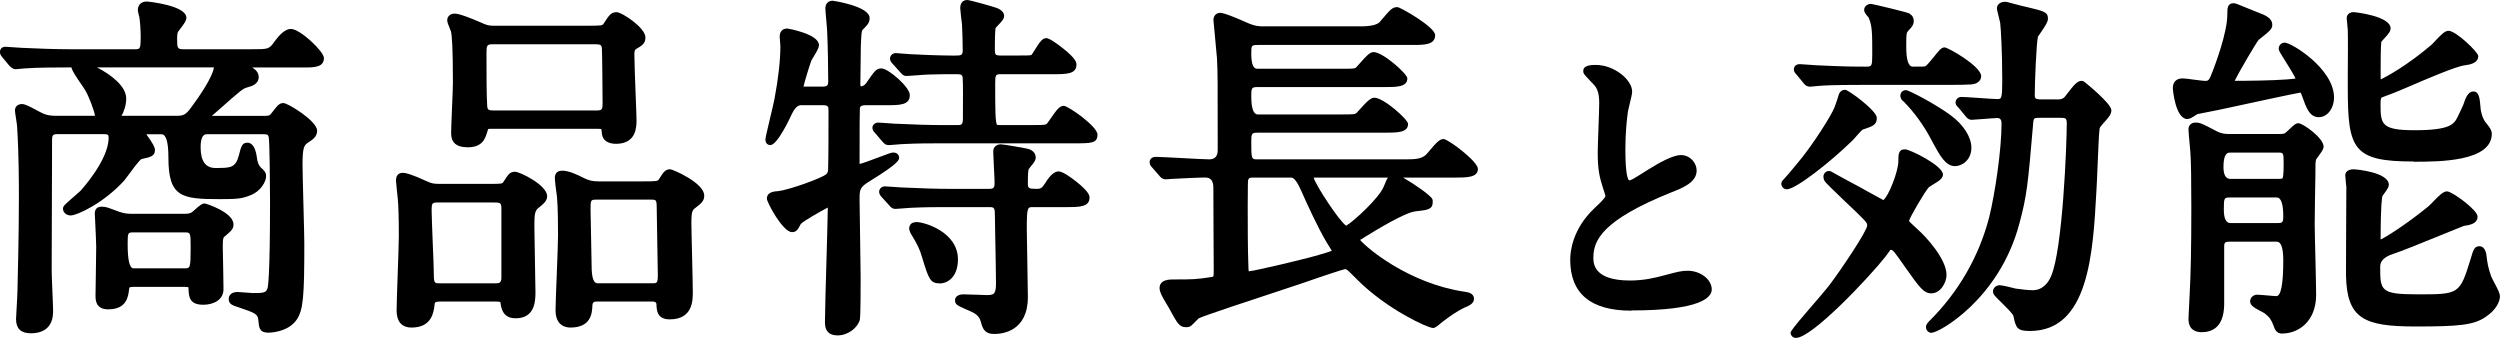
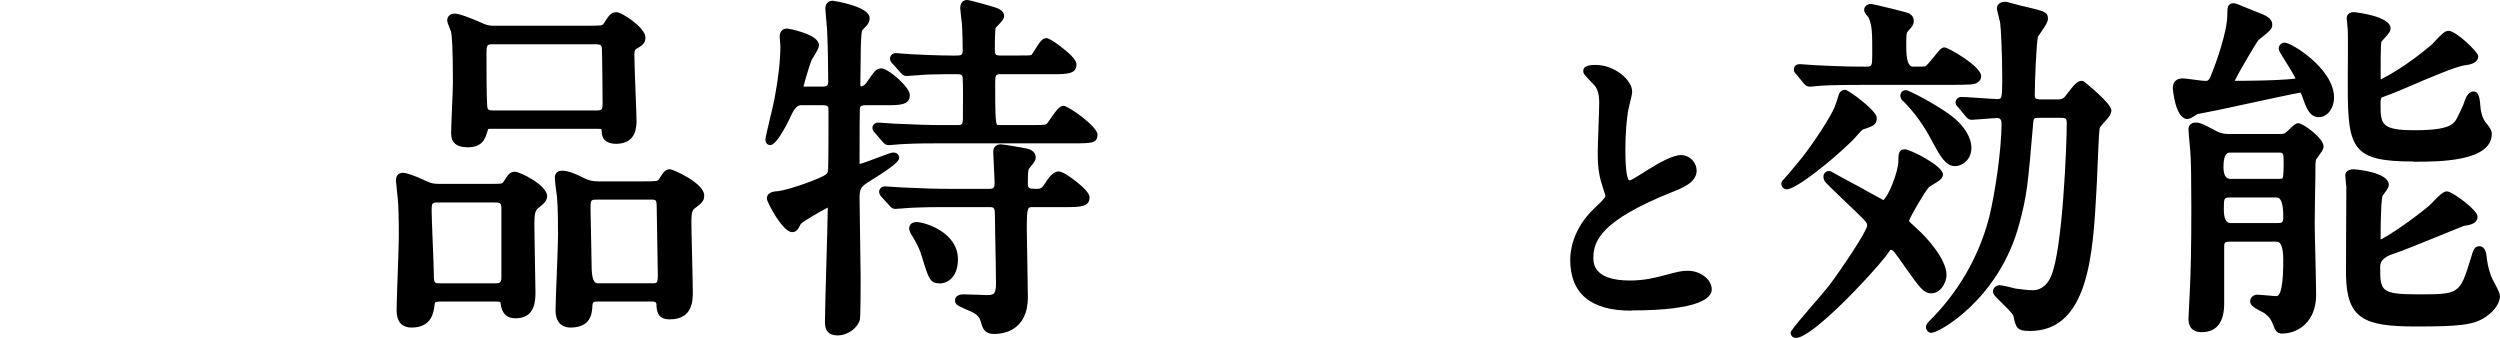
<svg xmlns="http://www.w3.org/2000/svg" id="_イヤー_2" width="350.78" height="47.41" viewBox="0 0 350.78 47.41">
  <g id="_イヤー_3">
    <g>
-       <path d="M4.28,46.76c-1.35,0-2.03-.67-2.03-1.98,0-.15,.04-.78,.08-1.51,.05-.93,.12-2.09,.12-2.44,.2-8.41,.2-11.29,.2-13.2,0-1.77,0-5.93-.25-9.86,0-.17-.09-.71-.14-1.07-.1-.62-.16-1.01-.16-1.22,0-.52,.4-.88,.98-.88,.41,0,1,.29,2.18,.93,.24,.13,.43,.23,.52,.27,.63,.33,1.18,.45,2.1,.45,0,0,5.43,0,5.45,0-.09-.69-.84-2.68-1.35-3.55-.08-.16-.35-.54-.58-.88-.84-1.22-1.27-1.88-1.38-2.36h-.4c-1.13,0-4.57,0-6.3,.15-.13,0-.32,.03-.51,.05-.25,.03-.51,.05-.59,.05-.41,0-.66-.25-.9-.48l-.99-1.19c-.23-.29-.34-.43-.34-.75,0-.27,.16-.73,.78-.73,.18,0,.68,.04,1.18,.08,.45,.04,.91,.07,1.07,.07,2.24,.1,4.52,.2,6.8,.2h9.15c.68,0,.77-.06,.77-1.72,0-1.07-.1-2.24-.19-2.8,0,0-.21-.72-.21-1,0-.54,.33-1.18,1.28-1.18,.06,0,5.53,.53,5.53,2.28,0,.39-.27,.79-.85,1.54-.14,.18-.26,.33-.31,.42-.06,.12-.14,.28-.14,1.04,0,1.24,.05,1.42,.87,1.42h9.6c2.38,0,2.43,0,3.24-1.14,.6-.8,1.4-1.71,2.26-1.71,1.29,0,4.63,3.16,4.63,4.08,0,1.33-1.4,1.33-2.88,1.33h-7.18c.45,.28,.91,.69,.91,1.32,0,1.03-.98,1.3-1.56,1.46-.68,.2-.7,.2-4.37,3.45l-.65,.56h7.15c.92,0,.94-.03,1.21-.36,.87-1.13,1.11-1.44,1.69-1.44,.63,0,4.73,2.52,4.73,3.88,0,.62-.33,1.08-1.15,1.58-.7,.45-.9,.7-.9,3.22,0,.89,.07,3.37,.13,5.77,.06,2.3,.12,4.47,.12,5.23,0,7.39-.13,9.43-1.12,10.78-1.25,1.74-3.8,1.76-3.91,1.76-1.27,0-1.33-.69-1.42-1.73-.07-.86-.38-1.02-2.57-1.76l-.11-.04c-.95-.3-1.48-.47-1.48-1.2,0-.45,.32-.98,1.23-.98,.19,0,.7,.04,1.2,.08,.42,.03,.82,.07,.95,.07,1.54,0,1.83-.05,2.06-.64,.08-.23,.36-1.79,.36-12.18,0-2.36-.06-8.46-.18-9.04-.09-.36-.17-.43-.84-.43h-7.85q-.87,0-.87,1.82,0,2.92,2.07,2.92c2.11,0,2.82,0,3.29-1.74,.32-1.28,.45-1.81,1.21-1.81,.39,0,1.09,.27,1.32,2.05,.07,.63,.25,1.12,.52,1.39,.51,.46,.78,.74,.78,1.25,0,.78-.77,2.15-2.21,2.69-1.19,.49-1.93,.54-4.32,.54-5.34,0-7.18-.28-7.18-5.83q0-3.27-.97-3.27h-2.13c.92,1.27,1.21,1.82,1.21,2.22,0,.84-.59,.98-1.89,1.26-.32,.16-1.41,1.66-1.82,2.22-.26,.36-.48,.65-.59,.78-2.9,3.19-6.63,4.91-7.52,4.91-.6,0-1.08-.42-1.08-.93,0-.36,.09-.47,1.68-1.84,.36-.31,.68-.59,.8-.71,.02-.03,3.92-4.26,3.92-7.41,0-.42-.07-.52-.72-.52h-6.4c-.8,0-.82,.16-.82,1.12v1.82c-.02,4.11-.05,13.93-.05,16.18,0,.46,.05,1.71,.1,2.92,.05,1.16,.1,2.29,.1,2.68,0,.8,0,3.23-3.18,3.23ZM24.63,16.25c1.13,0,1.4-.09,2.24-1.24,3.06-4.12,3.13-5.47,3.13-5.48,0-.08-.01-.11-.01-.11,0,.04-.23,.04-.36,.04H13.61c1.92,.99,4.1,2.61,4.1,4.37,0,1-.4,2-.64,2.37l-.03,.05h7.59Zm-9.4,27.16c-1.25,0-1.83-.58-1.83-1.83,0-.49,.02-1.91,.05-3.37,.03-1.52,.05-3.07,.05-3.63,0-.5-.1-2.44-.15-3.6-.03-.55-.05-.95-.05-1,0-.65,.33-.98,.98-.98,.52,0,.78,.1,1.65,.42l.72,.27c.8,.27,1.19,.31,1.93,.31h7.15c.79,0,.97-.04,1.31-.31,.06-.05,.15-.12,.25-.22,.71-.64,1.06-.92,1.44-.92,.17,0,4.03,1.24,4.03,2.93,0,.66-.3,.91-1.27,1.73-.1,.07-.23,.16-.23,1.12v.47c.03,1.33,.1,4.96,.1,5.78,0,1.51-1.42,2.18-2.83,2.18-1.98,0-2.03-1.14-2.08-2.25v-.18c-.1-.08-.53-.08-.67-.08h-7c-.49,0-.59,.08-.6,.08,0,.01-.04,.08-.08,.34-.1,.87-.3,2.73-2.87,2.73Zm3.5-10.8c-.77,0-.82,0-.82,1.62q0,3.42,.82,3.42h7.15c.8,0,.87,0,.87-2.87,0-2.17-.03-2.17-.82-2.17h-7.2Z" />
      <path d="M80.03,45.96c-.63,0-2.08-.24-2.08-2.43,0-.74,.08-2.82,.17-5.01,.09-2.3,.18-4.67,.18-5.54,0-.91-.01-3.98-.15-5.39-.03-.19-.3-2.14-.3-2.61s.18-1.03,1.03-1.03c.92,0,2.01,.5,3.13,1.07,.64,.3,1.09,.43,2.02,.43h6c2.25,0,2.26-.02,2.46-.35,.59-.93,.85-1.35,1.54-1.35,.37,0,4.78,1.92,4.78,3.68,0,.78-.33,1.04-1.44,1.9-.36,.3-.36,1.18-.36,1.95,0,.69,.05,2.67,.1,4.69,.05,2.1,.1,4.24,.1,5.01,0,1.15,0,3.83-3.23,3.83-1.76,0-1.83-1.21-1.87-2.02,0-.01,0-.1,0-.11-.02-.37-.43-.37-.57-.37h-7.7c-.49,0-.68,.05-.72,.57-.04,.98-.14,3.08-3.08,3.08Zm3.7-17.95c-.85,0-.87,.04-.87,1.42,0,.64,.04,2.36,.08,4.05,.04,1.63,.07,3.23,.07,3.8q0,2.47,.82,2.47h7.65c.68,0,.82,0,.82-1.17,0-.74-.04-2.79-.08-4.78-.04-1.89-.07-3.74-.07-4.37,0-1.42-.05-1.42-.82-1.42h-7.6Zm-26,17.95c-.95,0-2.08-.42-2.08-2.43,0-.74,.07-2.83,.15-5.03,.08-2.25,.16-4.58,.16-5.42,0-2.37-.05-4.23-.15-5.24-.03-.26-.25-2.29-.25-2.51,0-.89,.53-1.08,.98-1.08,.36,0,1.07,.14,3.41,1.21,.63,.3,.99,.34,1.79,.34h7.27c1.46,0,1.48-.04,1.64-.3l.08-.12c.62-.96,.83-1.28,1.56-1.28,.63,0,4.48,1.86,4.48,3.43,0,.65-.51,1.07-1.1,1.55l-.22,.18c-.45,.39-.47,1.13-.47,2.52,0,.63,.04,2.48,.07,4.37,.04,2.01,.08,4.08,.08,4.83,0,1.1,0,3.68-2.78,3.68-1.83,0-2.03-1.46-2.12-2.16l-.03-.11c-.08-.08-.52-.08-.75-.08h-7.6c-.8,0-.85,.12-.87,.39-.11,1.01-.34,3.26-3.23,3.26Zm3.7-17.55c-.77,0-.87,.11-.87,1.02,0,.68,.08,2.6,.15,4.47,.08,1.85,.15,3.61,.15,4.23,0,1.62,.08,1.62,.82,1.62h7.95c.46,0,.72-.13,.72-.77v-9.7c0-.87-.19-.87-1.12-.87h-7.8Zm4.15-7.75c-2.28,0-2.28-1.46-2.28-2.08,0-.5,.06-1.89,.12-3.36,.06-1.5,.13-3.04,.13-3.59,0-5.14-.15-6.77-.28-7.23-.02-.07-.08-.21-.14-.36-.26-.62-.38-.94-.38-1.2,0-.54,.43-.93,1.03-.93s2,.49,4.16,1.45c.57,.25,1.02,.25,1.49,.25h12.85c2.21,0,2.23-.02,2.43-.32,.79-1.21,1.03-1.58,1.82-1.58,.72,0,4.03,2.18,4.03,3.53,0,.87-.44,1.13-1.31,1.64-.21,.13-.24,.31-.24,.91,0,.79,.09,3.19,.17,5.31,.07,1.78,.13,3.31,.13,3.75,0,.91,0,3.33-2.88,3.33-1.12,0-1.85-.5-1.97-1.34-.02-.26-.06-.65-.11-.74,0,0,0,0-.01,0-.04,0-.2-.03-.6-.03h-14.75c-.1,0-.41,0-.49,.03h0s-.04,.06-.1,.3c-.32,1.06-.68,2.27-2.81,2.27Zm3.6-14.45c-.87,0-.92,.14-.92,1.27,0,2.4,0,6.03,.1,7.35,.02,.59,.22,.67,.92,.67h14.45c.74,0,.82-.18,.82-.97,0-.74-.05-7.32-.1-7.77-.04-.41-.17-.55-.88-.55h-14.4Z" />
      <path d="M117.53,47.06c-1.2,0-1.78-.6-1.78-1.83,0-1.35,.11-5.02,.21-8.57,.09-3.25,.18-6.33,.19-7.54-1.02,.53-3.47,1.93-3.79,2.31-.41,.78-.6,1.14-1.23,1.14-1.31,0-3.53-4.22-3.53-4.68,0-.98,1.07-1.04,1.64-1.08,1.44-.16,6.24-1.86,6.74-2.41,.17-.2,.22-.35,.22-.87,.05-1.51,.05-6.23,.05-8,0-.5,0-.77-.77-.77h-3.1q-.68,0-1.29,1.27c-.23,.5-2,4.33-3.01,4.33-.24,0-.68-.16-.68-.78,0-.23,.14-.83,.64-2.95,.27-1.13,.55-2.3,.62-2.7,.55-2.89,.84-5.48,.84-7.5,0-.09-.02-.34-.05-.59-.03-.3-.05-.6-.05-.71,0-1.02,.76-1.13,1.08-1.13,.04,0,4.43,.76,4.43,2.33,0,.35-.23,.77-.75,1.63-.15,.25-.29,.47-.33,.58-.16,.38-.95,2.95-1.09,3.61,.01,0,2.7,0,2.7,0,.65,0,.77-.22,.77-.67,0-1.69-.05-5.01-.15-7.07,0-.25-.07-.95-.12-1.57-.08-.86-.13-1.4-.13-1.66,0-.66,.4-1.08,1.03-1.08,.05,0,5.18,.76,5.18,2.43,0,.63-.24,.9-.98,1.65-.15,.18-.17,.34-.26,2.42v.21c0,.32-.02,1.38-.03,2.43-.01,1.05-.03,2.09-.03,2.44,0,.09,0,.36,.05,.44,.47-.02,.76-.44,.79-.49,1.19-1.73,1.4-2.03,2.12-2.03,.97,0,3.98,2.62,3.98,3.73,0,1.43-1.4,1.43-3.33,1.43h-2.85c-.77,0-.8,.28-.83,.45-.03,.27-.04,3.13-.04,7.27,0,.19,0,.39,0,.53,.54-.13,1.8-.61,2.6-.91,1.59-.6,1.89-.7,2.12-.7,.82,0,.83,.7,.83,.73,0,.27,0,.76-4.05,3.24-1.5,.92-1.5,1.16-1.5,2.76,0,.87,.04,3.26,.08,5.6,.04,2.24,.07,4.44,.07,5.2,0,5.48-.09,5.82-.12,5.95-.28,1.06-1.6,2.18-3.11,2.18Zm22-.2c-1.43,0-1.65-.79-1.91-1.71-.22-.85-.77-1.2-1.83-1.64l-.28-.12c-1.16-.51-1.51-.67-1.51-1.26,0-.5,.46-.83,1.18-.83,.26,0,.99,.03,1.7,.05,.65,.02,1.29,.05,1.5,.05,.97,0,1.37,0,1.37-1.62,0-1.03-.07-5-.12-7.38-.02-1.09-.03-1.88-.03-1.97,0-1.25-.06-1.37-.77-1.37h-5.85c-1.41,0-3.33,0-5.22,.1-.17,0-.73,.05-1.22,.09-.42,.03-.79,.06-.86,.06-.49,0-.65-.19-.98-.57l-.99-1.09c-.12-.12-.36-.41-.36-.72,0-.44,.36-.78,.83-.78,.19,0,.73,.04,1.25,.08,.44,.03,.86,.07,1,.07,3.05,.14,5.01,.2,6.8,.2h5.55c.73,0,.77-.24,.77-.92,0-.36-.05-1.33-.1-2.26-.05-.89-.09-1.75-.09-2.04,0-.76,.56-1.03,1.08-1.03,.33,0,3.35,.52,3.55,.58,.27,.05,1.33,.26,1.33,1.3,0,.35-.22,.66-.74,1.29-.11,.13-.2,.24-.24,.31-.07,.2-.12,.6-.12,2,0,.7,.12,.77,1.27,.77,.57,0,.75-.16,1.17-.81,.65-1.08,1.28-1.64,1.88-1.64,.56,0,1.76,.87,2.43,1.4,1.9,1.49,1.9,2.05,1.9,2.28,0,1.33-1.45,1.33-3.28,1.33h-4.7c-.7,0-.82,0-.82,3.07,0,.77,.04,2.9,.08,4.98,.04,1.98,.07,3.91,.07,4.57,0,4.81-3.58,5.18-4.68,5.18Zm-7.7-7.1c-1.32,0-1.53-.67-2.4-3.49-.4-1.38-.68-1.93-1.64-3.51-.12-.24-.35-.68-.13-1.1,.15-.34,.47-.5,.97-.5,1.02,0,5.78,1.36,5.78,5.23,0,2.33-1.3,3.38-2.58,3.38Zm-7.1-19.4c-.49,0-.64-.18-1.02-.61l-.9-1.06c-.21-.21-.4-.43-.4-.76,0-.41,.36-.73,.83-.73,.19,0,.72,.04,1.22,.08,.43,.03,.84,.07,.98,.07,3.01,.14,5.05,.2,6.85,.2h2.05c.63,0,.77-.09,.77-1.02v-.66c.01-1.14,.03-4.6-.04-5.02-.05-.31-.18-.44-.78-.44h0c-1.54,0-2.38,0-4.07,.05-.27,0-.96,.06-1.61,.11-.62,.05-1.21,.09-1.41,.09-.42,0-.62-.22-.78-.41-.05-.06-.12-.13-.21-.23l-.92-1.02c-.2-.2-.41-.45-.41-.77,0-.44,.36-.78,.83-.78,.16,0,.61,.04,1.06,.08,.4,.04,.8,.07,.94,.07,.6,.05,4.19,.2,6.15,.2,1.08,0,1.22-.03,1.22-.82,0-.83-.05-2.78-.1-3.56-.03-.2-.25-2.01-.25-2.29,0-1.05,.75-1.13,.98-1.13,.36,0,3.63,.92,4.22,1.14,.3,.14,.96,.46,.96,1.09,0,.41-.31,.76-.86,1.33-.13,.14-.26,.27-.33,.36-.05,.23-.11,.93-.11,2.95,0,.76,0,.92,.82,.92h2.15c1.42,0,2,0,2.17-.08,.06-.06,.35-.53,.55-.84,.6-.95,.97-1.52,1.53-1.52,.43,0,1.49,.76,2.3,1.4,1.93,1.52,1.93,2.06,1.93,2.33,0,1.33-1.45,1.33-3.28,1.33h-7.3c-.77,0-.82,.09-.82,1.32,0,3.44,0,5.51,.27,5.79,.06,.03,.36,.03,.5,.03h4.25c1.19,0,1.9,0,2.17-.13,.1-.08,.44-.58,.67-.91,.76-1.09,1.18-1.66,1.76-1.66,.62,0,4.73,2.88,4.73,4.03,0,1.23-.84,1.23-3.33,1.23h-18.6c-1.43,0-3.38,0-5.22,.1-.21,0-.7,.04-1.15,.08-.42,.04-.81,.07-.93,.07Z" />
-       <path d="M201.03,46.01c-.74,0-6.48-2.67-10.5-6.68l-.36-.36c-1.17-1.17-1.23-1.21-1.45-1.21-.33,.06-3.47,1.09-5.64,1.86-.63,.21-1.9,.63-3.45,1.15-3.79,1.25-10.85,3.57-11.44,3.9-.03,.03-.24,.24-.45,.45-.26,.26-.53,.53-.64,.61-.03,.02-.06,.04-.1,.06-.23,.12-.45,.12-.58,.12-.94,0-1.2-.48-2.45-2.78l-.05-.08c-.59-.98-.85-1.44-.93-1.63-.12-.24-.29-.66-.29-.98,0-1.23,1.4-1.23,1.93-1.23,2.65,0,3.2,0,5.35-.34,.2-.04,.26-.08,.26-.08,.06-.1,.06-.58,.06-1,0-.95-.01-3.51-.03-6.01-.01-2.35-.02-4.64-.02-5.45q0-1.42-1.12-1.42c-.96,0-3.04,.11-4.28,.17l-.54,.03c-.1,0-.25,.02-.39,.03-.15,.01-.29,.02-.34,.02-.54,0-.81-.36-.95-.55l-.97-1.11c-.22-.22-.35-.42-.35-.76,0-.36,.29-.73,.83-.73,.49,0,1.96,.08,3.51,.16,1.68,.09,3.43,.19,4.04,.19q1.17,0,1.17-1.32c0-9.9,0-10.93-.1-12.82-.03-.47-.19-2.07-.31-3.37-.15-1.52-.19-1.91-.19-2.02,0-.98,.82-1.03,.98-1.03,.66,0,3.53,1.29,3.56,1.31,1.32,.59,1.89,.59,2.54,.59h13.55q2.17,0,2.73-.64l.16-.19c1.34-1.59,1.59-1.87,2.31-1.87,.35,0,5.28,2.77,5.28,3.93,0,1.38-1.52,1.38-3.28,1.38h-21.45c-1.07,0-1.07,.02-1.07,1.22q0,2.12,.82,2.12h11.55c1.98,0,2.13-.01,2.34-.19,.1-.09,.29-.3,.5-.55,1-1.14,1.45-1.6,1.96-1.6,1.3,0,4.73,3.06,4.73,3.68,0,1.23-1.52,1.23-3.28,1.23h-17.8c-.77,0-.82,.16-.82,1.27q0,2.57,.92,2.57h11.6c2.01,0,2.03-.02,2.28-.24,.04-.04,.15-.16,.29-.32,1.17-1.32,1.68-1.79,2.18-1.79,1.3,0,4.73,3.06,4.73,3.68,0,1.23-1.57,1.23-3.23,1.23h-17.85c-.84,0-.92,.1-.92,1.22,0,2.52,.03,2.52,.87,2.52h20.4c1.57,0,2.43,0,3.16-.57,.1-.08,.4-.43,.62-.69,.93-1.11,1.4-1.59,1.92-1.59,.67,0,4.83,3.15,4.83,4.18,0,1.23-1.54,1.23-3.33,1.23h-7.17c1.51,.86,3.85,2.47,4.1,3.01,.04,.08,.06,.17,.06,.26v.15c0,1.04-.67,1.12-2.29,1.3l-.22,.03c-.92,.1-3.46,1.39-6.64,3.36l-.43,.26c-.24,.15-.46,.28-.61,.38,1.07,1.26,6.88,6.07,14.55,7.25,.56,.07,1.43,.19,1.43,1.02,0,.69-.81,1.01-1.25,1.19-1.12,.51-2.07,1.21-3.16,2.02-.06,.05-.14,.11-.24,.2-.59,.5-.83,.68-1.14,.68Zm-25.7-7.96c.67-.03,7.81-1.71,9.67-2.27,.76-.22,1.59-.46,1.87-.6-.09-.16-.28-.45-.54-.87l-.18-.29c-1.26-2.12-2.76-5.41-3.54-7.18q-.84-1.92-1.42-1.92h-5.3c-.57,0-.7,.04-.78,.45,0,.05-.04,.54-.04,3.62,0,2.53,0,5.99,.1,8.48,0,.32,.02,.52,.05,.59h0s.06,0,.12,0Zm13.65-6.33-4.66-6.79c.32,1.1,3.57,6.07,4.56,6.74,.94-.51,4.7-3.92,5.3-5.55,.2-.49,.37-.9,.56-1.2h-10.27c-.07,0-.12,0-.15,.02Z" />
      <path d="M228.88,43.59c-5.68,0-8.56-2.4-8.56-7.15,0-1.2,.33-4.29,3.35-7.18,.78-.73,1.59-1.48,1.59-1.79-.02-.09-.26-.88-.33-1.05-.52-1.63-.75-2.64-.75-5.09,0-.47,.05-1.84,.1-3.27,.05-1.49,.11-3.03,.11-3.58,0-1.86-.47-2.32-1.06-2.92l-.12-.13c-.96-1-1.06-1.11-1.06-1.48,0-.58,.54-.84,1.75-.84,2.63,0,5.11,2.11,5.11,3.74,0,.29-.13,.87-.43,2.09-.08,.31-.14,.57-.16,.69-.16,1.14-.36,3.02-.36,5.35,0,3.42,.33,4.18,.52,4.33,.29-.02,.46-.11,2.5-1.4l.16-.1c1.47-.93,3.46-2.05,4.61-2.05,1.32,0,2.21,1.12,2.21,2.17,0,1.68-1.99,2.45-3.6,3.08-9.57,3.86-10.89,6.67-10.89,9.12,0,.8,0,3.23,5.14,3.23,1.93,0,3.5-.37,4.82-.73,1.92-.51,2.41-.64,3.28-.64,1.79,0,3.37,1.23,3.37,2.62,0,1.1-1.47,2.95-11.3,2.95Z" />
      <path d="M251.97,47.41c-.4,0-.73-.33-.73-.73q0-.28,2.05-2.66c1.35-1.56,3.03-3.51,3.47-4.11,1.69-2.25,5.13-7.39,5.23-8.25,0-.44,0-.46-3.45-3.73-.13-.12-.38-.36-.67-.65-.82-.79-1.47-1.41-1.67-1.65-.22-.22-.35-.52-.35-.86,0-.38,.31-.78,.78-.78,.11,0,.21,.03,.31,.08l.47,.26c.91,.5,2.14,1.19,2.81,1.53,.29,.14,1.03,.56,1.82,1,.74,.41,1.81,1,2.21,1.21,.69-.43,2.11-3.99,2.11-5.44,0-.94,0-1.68,.93-1.68,.71,0,5.33,2.3,5.33,3.53,0,.55-.52,.89-1.44,1.44-.2,.12-.46,.28-.53,.34-.5,.51-2.66,4.17-2.79,4.74,0,.06,.19,.24,1.12,1.1l.29,.27c.81,.72,3.85,3.9,3.85,6.21,0,1.05-.83,2.58-2.13,2.58-1.08,0-1.68-.85-3.66-3.66-1.55-2.21-1.73-2.44-1.99-2.44-.02,0-.09,0-.1,0-.01,.04-.3,.42-.69,.95-2.16,2.76-10.27,11.4-12.55,11.4Zm19.1-.7c-.48,0-.83-.35-.83-.83,0-.36,.25-.61,.48-.85,4.07-4.03,6.97-9.06,8.39-14.56,.83-3.39,1.73-9.48,1.73-13.14,0-.54-.19-.77-.62-.77-.25,0-1.21,.08-1.99,.14-.73,.06-1.4,.11-1.56,.11-.5,0-.76-.34-.93-.57l-.96-1.16c-.26-.25-.39-.39-.39-.7,0-.44,.36-.78,.83-.78,.36,0,1.35,.07,2.4,.14,1.04,.07,2.21,.16,2.6,.16,.61,0,.72,0,.72-2.62,0-4.09-.2-7.32-.29-8.07-.02-.12-.13-.55-.23-.96-.22-.89-.23-.96-.23-1.07,0-.54,.48-.93,1.13-.93,.19,0,.49,.07,1.5,.35,.46,.12,1.08,.29,1.23,.31l.23,.05c2.6,.62,3.07,.74,3.07,1.67,0,.42-.33,.96-1.11,2.09-.12,.18-.23,.33-.29,.42-.22,.82-.45,6.44-.45,8.19,0,.4,0,.62,.92,.62h2.25c.31,0,.69,0,1-.32,.08-.07,.21-.26,.38-.48,.94-1.23,1.44-1.81,2.02-1.81,.14,0,.28,.05,.39,.14,.15,.12,3.79,3.04,3.79,3.99,0,.54-.37,.96-.69,1.33l-.2,.23c-.71,.8-.71,.81-.77,1.07-.08,.43-.2,3.35-.29,5.48-.06,1.42-.11,2.69-.15,3.22-.48,8.74-1.07,19.64-9.33,19.64-1.74,0-1.97-.37-2.31-2.1-.12-.37-1.12-1.33-1.65-1.86-.99-.96-1.22-1.2-1.22-1.58,0-.49,.42-.88,.93-.88,.4,0,1.8,.35,2.19,.46l.2,.03c.69,.09,1.55,.21,2.26,.21,1.5,0,2.26-1.23,2.57-1.97,1.63-3.71,2.2-18.51,2.2-21.4,0-.75-.14-.82-.87-.82h-2.9c-.87,0-.88,.03-.96,.87v.11c-.72,8.46-.87,9.97-1.93,13.9-2.81,10.57-11.27,15.27-12.26,15.27Zm-20.35-20.15c-.47,0-.78-.4-.78-.78,0-.17,.07-.33,.18-.45,.35-.35,1.48-1.67,2.05-2.39,2.07-2.42,4.86-6.83,5.25-7.92,.24-.61,.42-1.21,.59-1.77,.14-.41,.47-.65,.9-.65s4.43,2.92,4.43,3.93-.58,1.18-1.86,1.61l-.12,.04c-.17,.1-.81,.83-1.05,1.11-.16,.18-.28,.32-.35,.39-3.27,3.19-8.02,6.88-9.25,6.88Zm23.6-3.25c-1.35,0-2.15-1.49-3.26-3.56l-.09-.17c-1.04-1.99-2.38-3.83-3.87-5.34-.12-.08-.22-.19-.27-.26-.16-.22-.22-.47-.17-.71,.05-.36,.37-.62,.77-.62,.46,0,4.41,2.12,6.28,3.53,1.79,1.31,2.9,3.06,2.9,4.55,0,1.76-1.36,2.58-2.28,2.58Zm-20.35-11.15c-.54,0-.81-.36-.95-.55l-.93-1.13c-.07-.08-.11-.13-.14-.16-.09-.1-.25-.28-.25-.59,0-.03,0-.73,.83-.73,.19,0,.72,.04,1.22,.08,.43,.03,.84,.07,.98,.07,4.02,.2,5.58,.2,7.1,.2,.8,0,.87-.05,.87-1.72,0-3.02,0-3.98-.51-5.17-.04-.04-.07-.09-.11-.13-.29-.34-.52-.6-.52-.95,0-.45,.43-.83,.93-.83,.31,0,5.09,1.17,5.38,1.32,.45,.27,.65,.61,.65,1.06,0,.52-.23,.84-.73,1.35-.3,.33-.32,.35-.32,2.3q0,2.77,.92,2.77c1.44,0,1.64,0,1.77-.06,.23-.13,.86-.91,1.2-1.33,.76-.95,1.05-1.31,1.49-1.31,.49,0,5.13,2.65,5.13,4.03,0,.28-.12,1.18-1.73,1.18-.29,.03-1.33,.05-3.1,.05h-11.8c-3.95,0-5.57,.08-6.24,.15-.14,0-.33,.03-.52,.05-.25,.03-.51,.05-.59,.05Z" />
      <path d="M320.2,46.81c-.82,0-1.05-.68-1.2-1.13-.31-.8-.55-1.18-1.23-1.7-.12-.09-.29-.18-.49-.28-.97-.5-1.56-.84-1.56-1.42,0-.51,.44-.93,.98-.93,.21,0,.81,.05,1.4,.1,.55,.05,1.1,.1,1.3,.1q.97,0,.97-5.02,0-2.62-.92-2.62h-6.55c-.62,0-.82,.05-.82,.67v8c0,2.67-1.07,4.03-3.18,4.03-.83,0-1.83-.33-1.83-1.88,0-.22,.04-.87,.07-1.54,.04-.67,.08-1.36,.08-1.61,.17-3.01,.25-6.91,.25-12.3,0-4.19-.05-6.5-.1-7.26,0-.34-.08-1.21-.15-1.97-.08-.85-.15-1.59-.15-1.92,0-.55,.4-.93,.98-.93,.67,0,.93,.14,2.99,1.22,.76,.38,1.3,.38,1.66,.38h7.1c.47,0,.75-.01,.95-.22,.13-.12,.26-.24,.41-.38,.66-.63,.96-.91,1.34-.91,.62,0,3.53,2.07,3.53,3.28,0,.33-.2,.62-.72,1.34-.15,.2-.28,.37-.33,.47-.1,.3-.1,.7-.1,1.49v.52c-.03,1.53-.1,6.04-.1,7.03,0,.71,.05,2.75,.1,4.82,.05,2.15,.1,4.34,.1,5.13,0,3.73-2.48,5.43-4.78,5.43Zm-7.25-19.1c-.87,0-.92,0-.92,1.67q0,1.92,.92,1.92h6.5c.73,0,.92,0,.92-.92q0-2.67-.92-2.67h-6.5Zm-.1-6.3q-.87,0-.87,2.02,0,1.67,.97,1.67h6.5c.21,0,.71,0,.8-.07,.17-.17,.17-1.48,.17-2.25,0-1.34-.05-1.37-.77-1.37h-6.8Zm26.15,24.4c-7.28,0-9.72-1.04-9.83-7.22,0-.86,.01-3.35,.02-5.9,.01-2.69,.03-5.46,.03-6.46,0-.09-.03-.37-.07-.66-.04-.39-.08-.8-.08-.94,0-.33,.16-.88,1.23-.88,.05,0,4.88,.37,4.88,2.18,0,.3-.18,.57-.59,1.15-.13,.18-.26,.35-.31,.45-.03,.09-.25,.92-.25,6.08,.93-.44,3.91-2.36,6.72-4.67,.11-.08,.37-.36,.57-.56,.99-1.04,1.52-1.53,2.03-1.53,.69,0,4.28,2.6,4.28,3.53,0,1.03-1.12,1.2-1.94,1.32-.11,.04-1.5,.6-2.84,1.15-2.7,1.1-6.06,2.47-7.07,2.78q-1.81,.59-1.81,1.75c0,3.4,0,3.92,5.27,3.92,5.78,0,5.89,0,7.4-4.91l.03-.1c.36-1.23,.51-1.74,1.22-1.74,.34,0,.78,.19,.97,1.11l.02,.18c.14,1.1,.19,1.56,.66,2.94,.04,.12,.24,.49,.38,.76,.58,1.09,.85,1.64,.85,2.04,0,.72-.52,1.9-1.98,2.87-1.67,1.17-3.8,1.36-9.8,1.36Zm-.35-23.15c-8.49,0-9.23-1.7-9.23-10.38v-1.69c.02-2.21,.04-5.54,0-6.38,0-.14-.04-.46-.07-.79-.04-.38-.08-.76-.08-.89s.05-.83,1.03-.83c.05,0,5.13,.53,5.13,2.28,0,.43-.32,.8-.89,1.42-.15,.16-.37,.4-.42,.49h0s-.09,.53-.09,4c0,.51,0,.96,.01,1.25,.96-.46,3.78-2,7.2-4.92,.02-.02,.12-.13,.23-.25,1.21-1.31,1.64-1.65,2.08-1.65,1.08,0,4.18,3.02,4.18,3.53,0,1.05-1.26,1.23-1.94,1.32-1.17,.14-5.29,1.9-7.75,2.96-.98,.42-1.77,.76-2.17,.91-.1,.04-1.51,.56-1.7,.64-.11,.16-.15,.38-.15,.77,0,2.93,0,3.82,4.77,3.82,5.11,0,5.56-.89,6.07-1.92l.35-.73c.4-.84,.49-1.05,.68-1.65,.18-.46,.54-1.14,1.15-1.14,.82,0,.9,1,1,2.16,.02,.24,.03,.44,.06,.54,.11,.52,.28,1.19,.73,1.72l.12,.15c.37,.47,.68,.87,.68,1.36,0,3.93-7.42,3.93-10.98,3.93Zm-31.7-5.95c-1.76,0-2.08-4.29-2.08-4.33,0-.88,.5-1.38,1.38-1.38,.28,0,.83,.07,1.7,.19,.54,.07,1.22,.16,1.4,.16,.53,0,.59,0,1.11-1.35,.34-.88,2.06-5.39,2.06-7.97,0-.85,0-1.58,.88-1.58,.24,0,.57,.12,2.19,.8,.48,.2,.9,.38,1.06,.43,0,0,.1,.04,.11,.04,1.11,.42,2.07,.79,2.07,1.81,0,.53-.5,.95-1.38,1.63-.2,.16-.47,.37-.54,.44-.37,.44-2.76,4.5-3.36,5.74,.06,0,.12,0,.16,0,1.72,0,5.17-.04,7.2-.2l.2-.02c.39-.04,.75-.07,.99-.1-.26-.56-1.06-1.84-1.47-2.5-.8-1.27-.9-1.44-.9-1.71,0-.45,.38-.83,.83-.83,.98,0,6.93,3.68,6.93,7.68,0,1.56-.94,2.78-2.13,2.78-1.31,0-1.76-1.29-2.39-3.07l-.05-.12c-.03-.09-.08-.2-.11-.25,0,0-.06,0-.1,0-.5,.06-8.05,1.69-10.53,2.23l-.94,.2-.41,.08c-1.63,.33-2.25,.45-2.51,.5-.05,.03-.13,.08-.21,.13-.58,.38-.87,.55-1.16,.55Z" />
    </g>
  </g>
</svg>